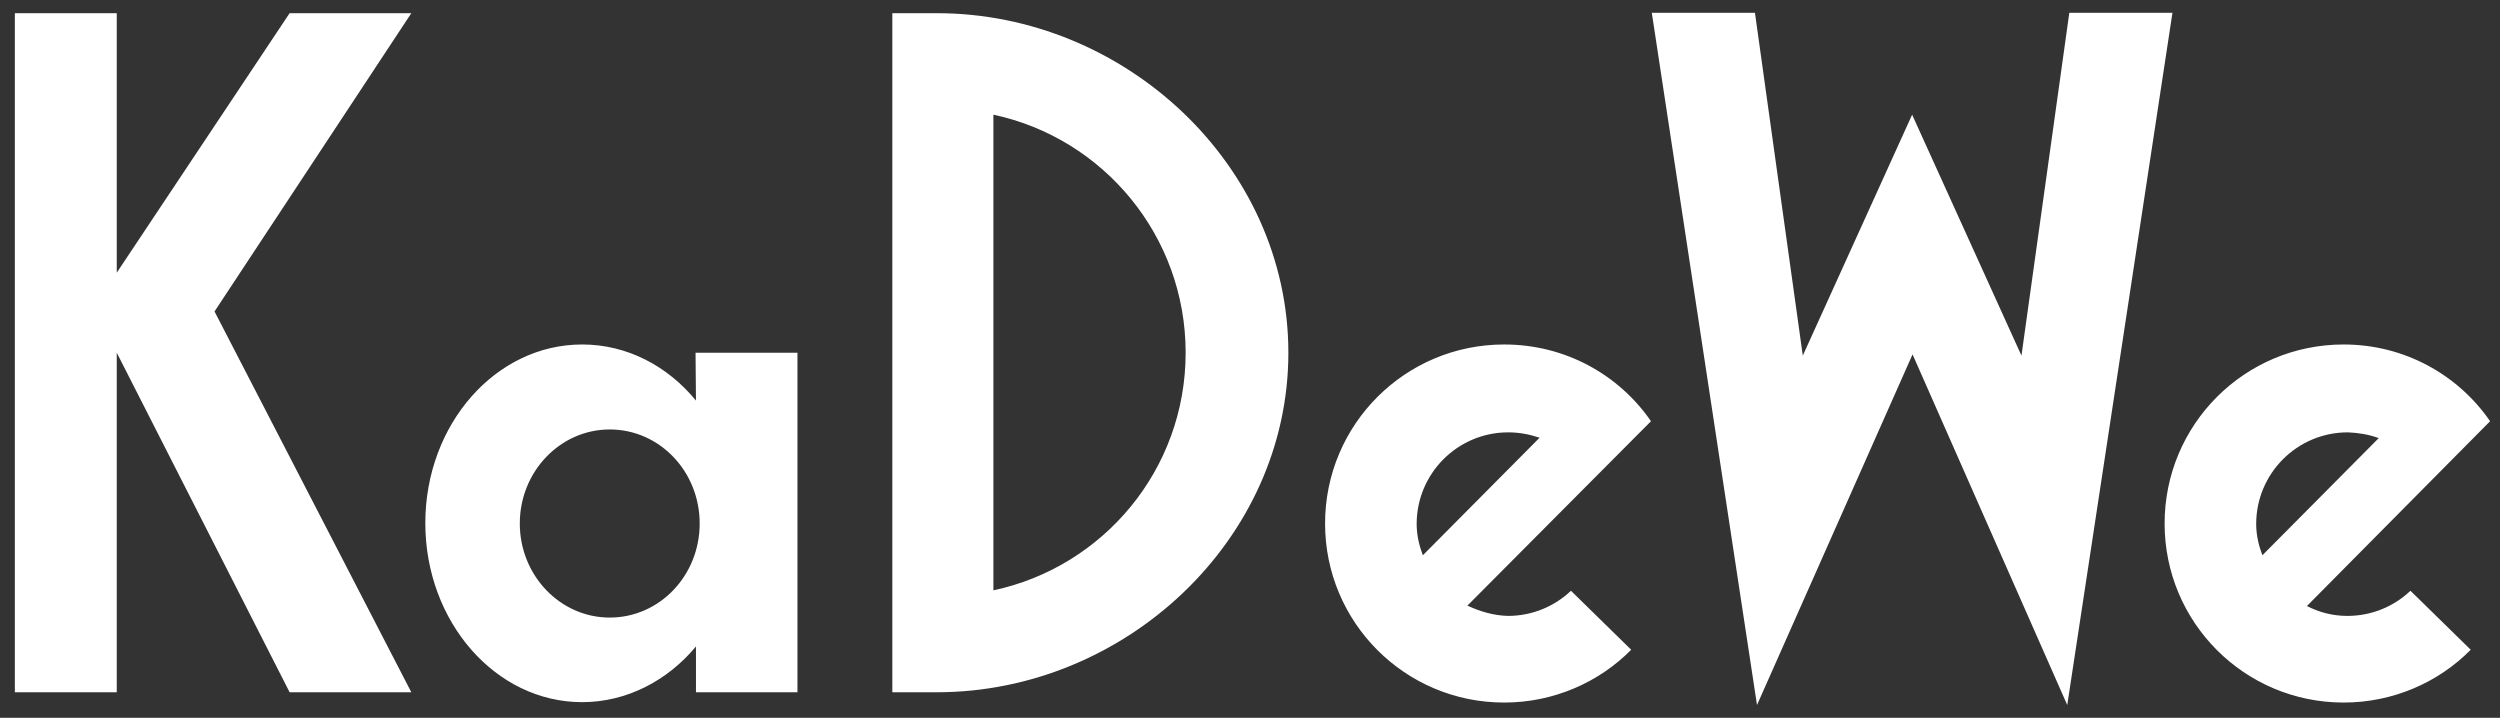
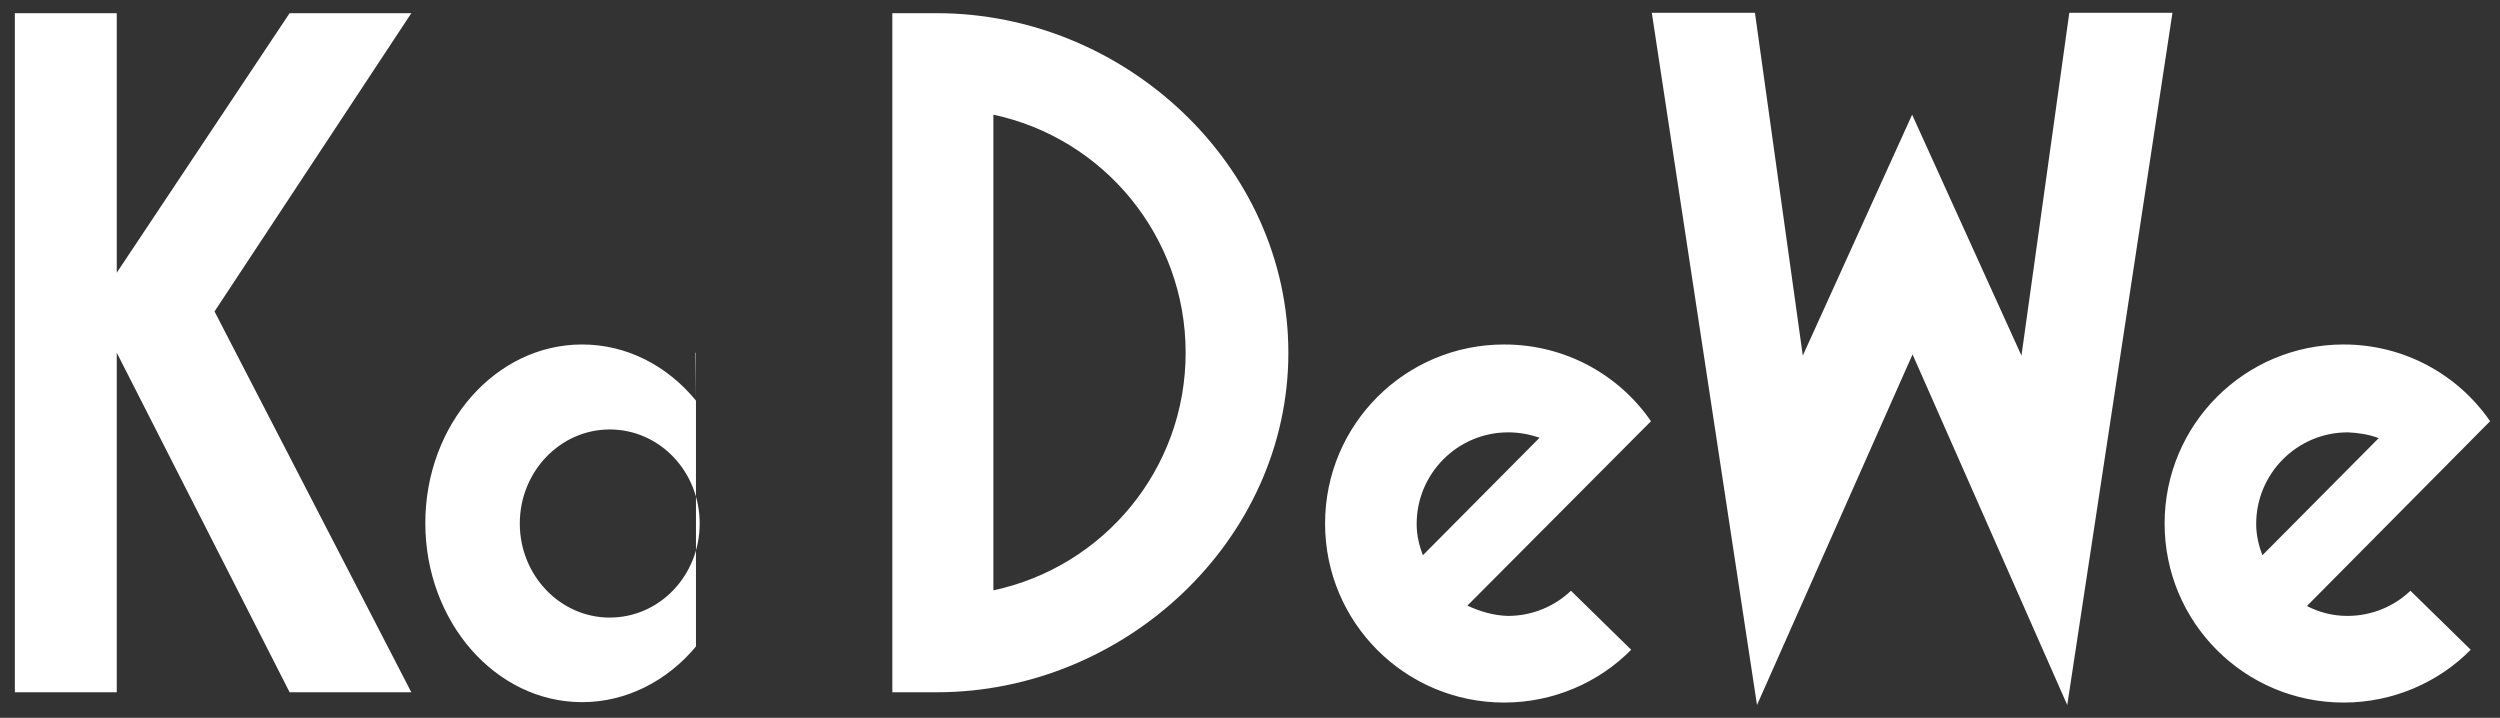
<svg xmlns="http://www.w3.org/2000/svg" width="101" height="29" viewBox="0 0 101 29" fill="none">
  <rect x="0" y="0" width="101" height="29" fill="#333333" stroke="none" />
-   <path d="M100.6 17.017C99.3 15.133 97.133 13.917 94.683 13.917C90.683 13.917 87.45 17.15 87.45 21.15C87.45 25.15 90.683 28.383 94.683 28.383C96.683 28.383 98.517 27.567 99.817 26.25L97.383 23.867C96.717 24.5 95.817 24.883 94.833 24.883C94.233 24.883 93.683 24.733 93.2 24.483L100.6 17.017ZM96.1 17.7L91.4 22.433C91.25 22.033 91.15 21.617 91.15 21.167C91.15 19.133 92.8 17.467 94.85 17.467C95.267 17.483 95.7 17.55 96.1 17.7ZM83.517 28.483L87.767 0.517H83.6L81.667 14.367L77.25 4.633L72.833 14.367L70.9 0.517H66.733L70.983 28.483L77.267 14.317L83.517 28.483ZM59.283 24.467L66.7 17.017C65.4 15.133 63.233 13.917 60.767 13.917C56.767 13.917 53.533 17.15 53.533 21.15C53.533 25.15 56.767 28.383 60.767 28.383C62.767 28.383 64.6 27.567 65.9 26.25L63.467 23.867C62.8 24.5 61.9 24.883 60.917 24.883C60.333 24.867 59.783 24.7 59.283 24.467ZM57.483 22.433C57.333 22.033 57.233 21.617 57.233 21.167C57.233 19.133 58.883 17.467 60.933 17.467C61.383 17.467 61.8 17.55 62.2 17.683L57.483 22.433ZM52.05 14.25C52.05 6.667 45.433 0.533 37.85 0.533H36.05V27.967H37.85C45.433 27.967 52.05 21.833 52.05 14.25ZM47.9 14.25C47.9 18.967 44.583 22.9 40.133 23.85V4.633C44.583 5.583 47.9 9.533 47.9 14.25ZM28.117 27.967H32.217V14.25H28.1L28.117 16.183C26.967 14.783 25.333 13.917 23.517 13.917C20.017 13.917 17.183 17.15 17.183 21.133C17.183 25.117 20.017 28.367 23.517 28.367C25.317 28.367 26.967 27.5 28.117 26.117V27.967ZM28.267 21.15C28.267 23.25 26.65 24.95 24.633 24.95C22.633 24.95 21 23.25 21 21.15C21 19.05 22.633 17.35 24.633 17.35C26.65 17.35 28.267 19.05 28.267 21.15ZM16.617 27.967L8.667 12.583L16.617 0.533H11.7L4.717 11.017V0.533H0.6V27.967H4.717V14.25L11.7 27.967H16.617Z" fill="white" />
+   <path d="M100.6 17.017C99.3 15.133 97.133 13.917 94.683 13.917C90.683 13.917 87.45 17.15 87.45 21.15C87.45 25.15 90.683 28.383 94.683 28.383C96.683 28.383 98.517 27.567 99.817 26.25L97.383 23.867C96.717 24.5 95.817 24.883 94.833 24.883C94.233 24.883 93.683 24.733 93.2 24.483L100.6 17.017ZM96.1 17.7L91.4 22.433C91.25 22.033 91.15 21.617 91.15 21.167C91.15 19.133 92.8 17.467 94.85 17.467C95.267 17.483 95.7 17.55 96.1 17.7ZM83.517 28.483L87.767 0.517H83.6L81.667 14.367L77.25 4.633L72.833 14.367L70.9 0.517H66.733L70.983 28.483L77.267 14.317L83.517 28.483ZM59.283 24.467L66.7 17.017C65.4 15.133 63.233 13.917 60.767 13.917C56.767 13.917 53.533 17.15 53.533 21.15C53.533 25.15 56.767 28.383 60.767 28.383C62.767 28.383 64.6 27.567 65.9 26.25L63.467 23.867C62.8 24.5 61.9 24.883 60.917 24.883C60.333 24.867 59.783 24.7 59.283 24.467ZM57.483 22.433C57.333 22.033 57.233 21.617 57.233 21.167C57.233 19.133 58.883 17.467 60.933 17.467C61.383 17.467 61.8 17.55 62.2 17.683L57.483 22.433ZM52.05 14.25C52.05 6.667 45.433 0.533 37.85 0.533H36.05V27.967H37.85C45.433 27.967 52.05 21.833 52.05 14.25ZM47.9 14.25C47.9 18.967 44.583 22.9 40.133 23.85V4.633C44.583 5.583 47.9 9.533 47.9 14.25ZM28.117 27.967V14.25H28.1L28.117 16.183C26.967 14.783 25.333 13.917 23.517 13.917C20.017 13.917 17.183 17.15 17.183 21.133C17.183 25.117 20.017 28.367 23.517 28.367C25.317 28.367 26.967 27.5 28.117 26.117V27.967ZM28.267 21.15C28.267 23.25 26.65 24.95 24.633 24.95C22.633 24.95 21 23.25 21 21.15C21 19.05 22.633 17.35 24.633 17.35C26.65 17.35 28.267 19.05 28.267 21.15ZM16.617 27.967L8.667 12.583L16.617 0.533H11.7L4.717 11.017V0.533H0.6V27.967H4.717V14.25L11.7 27.967H16.617Z" fill="white" />
</svg>